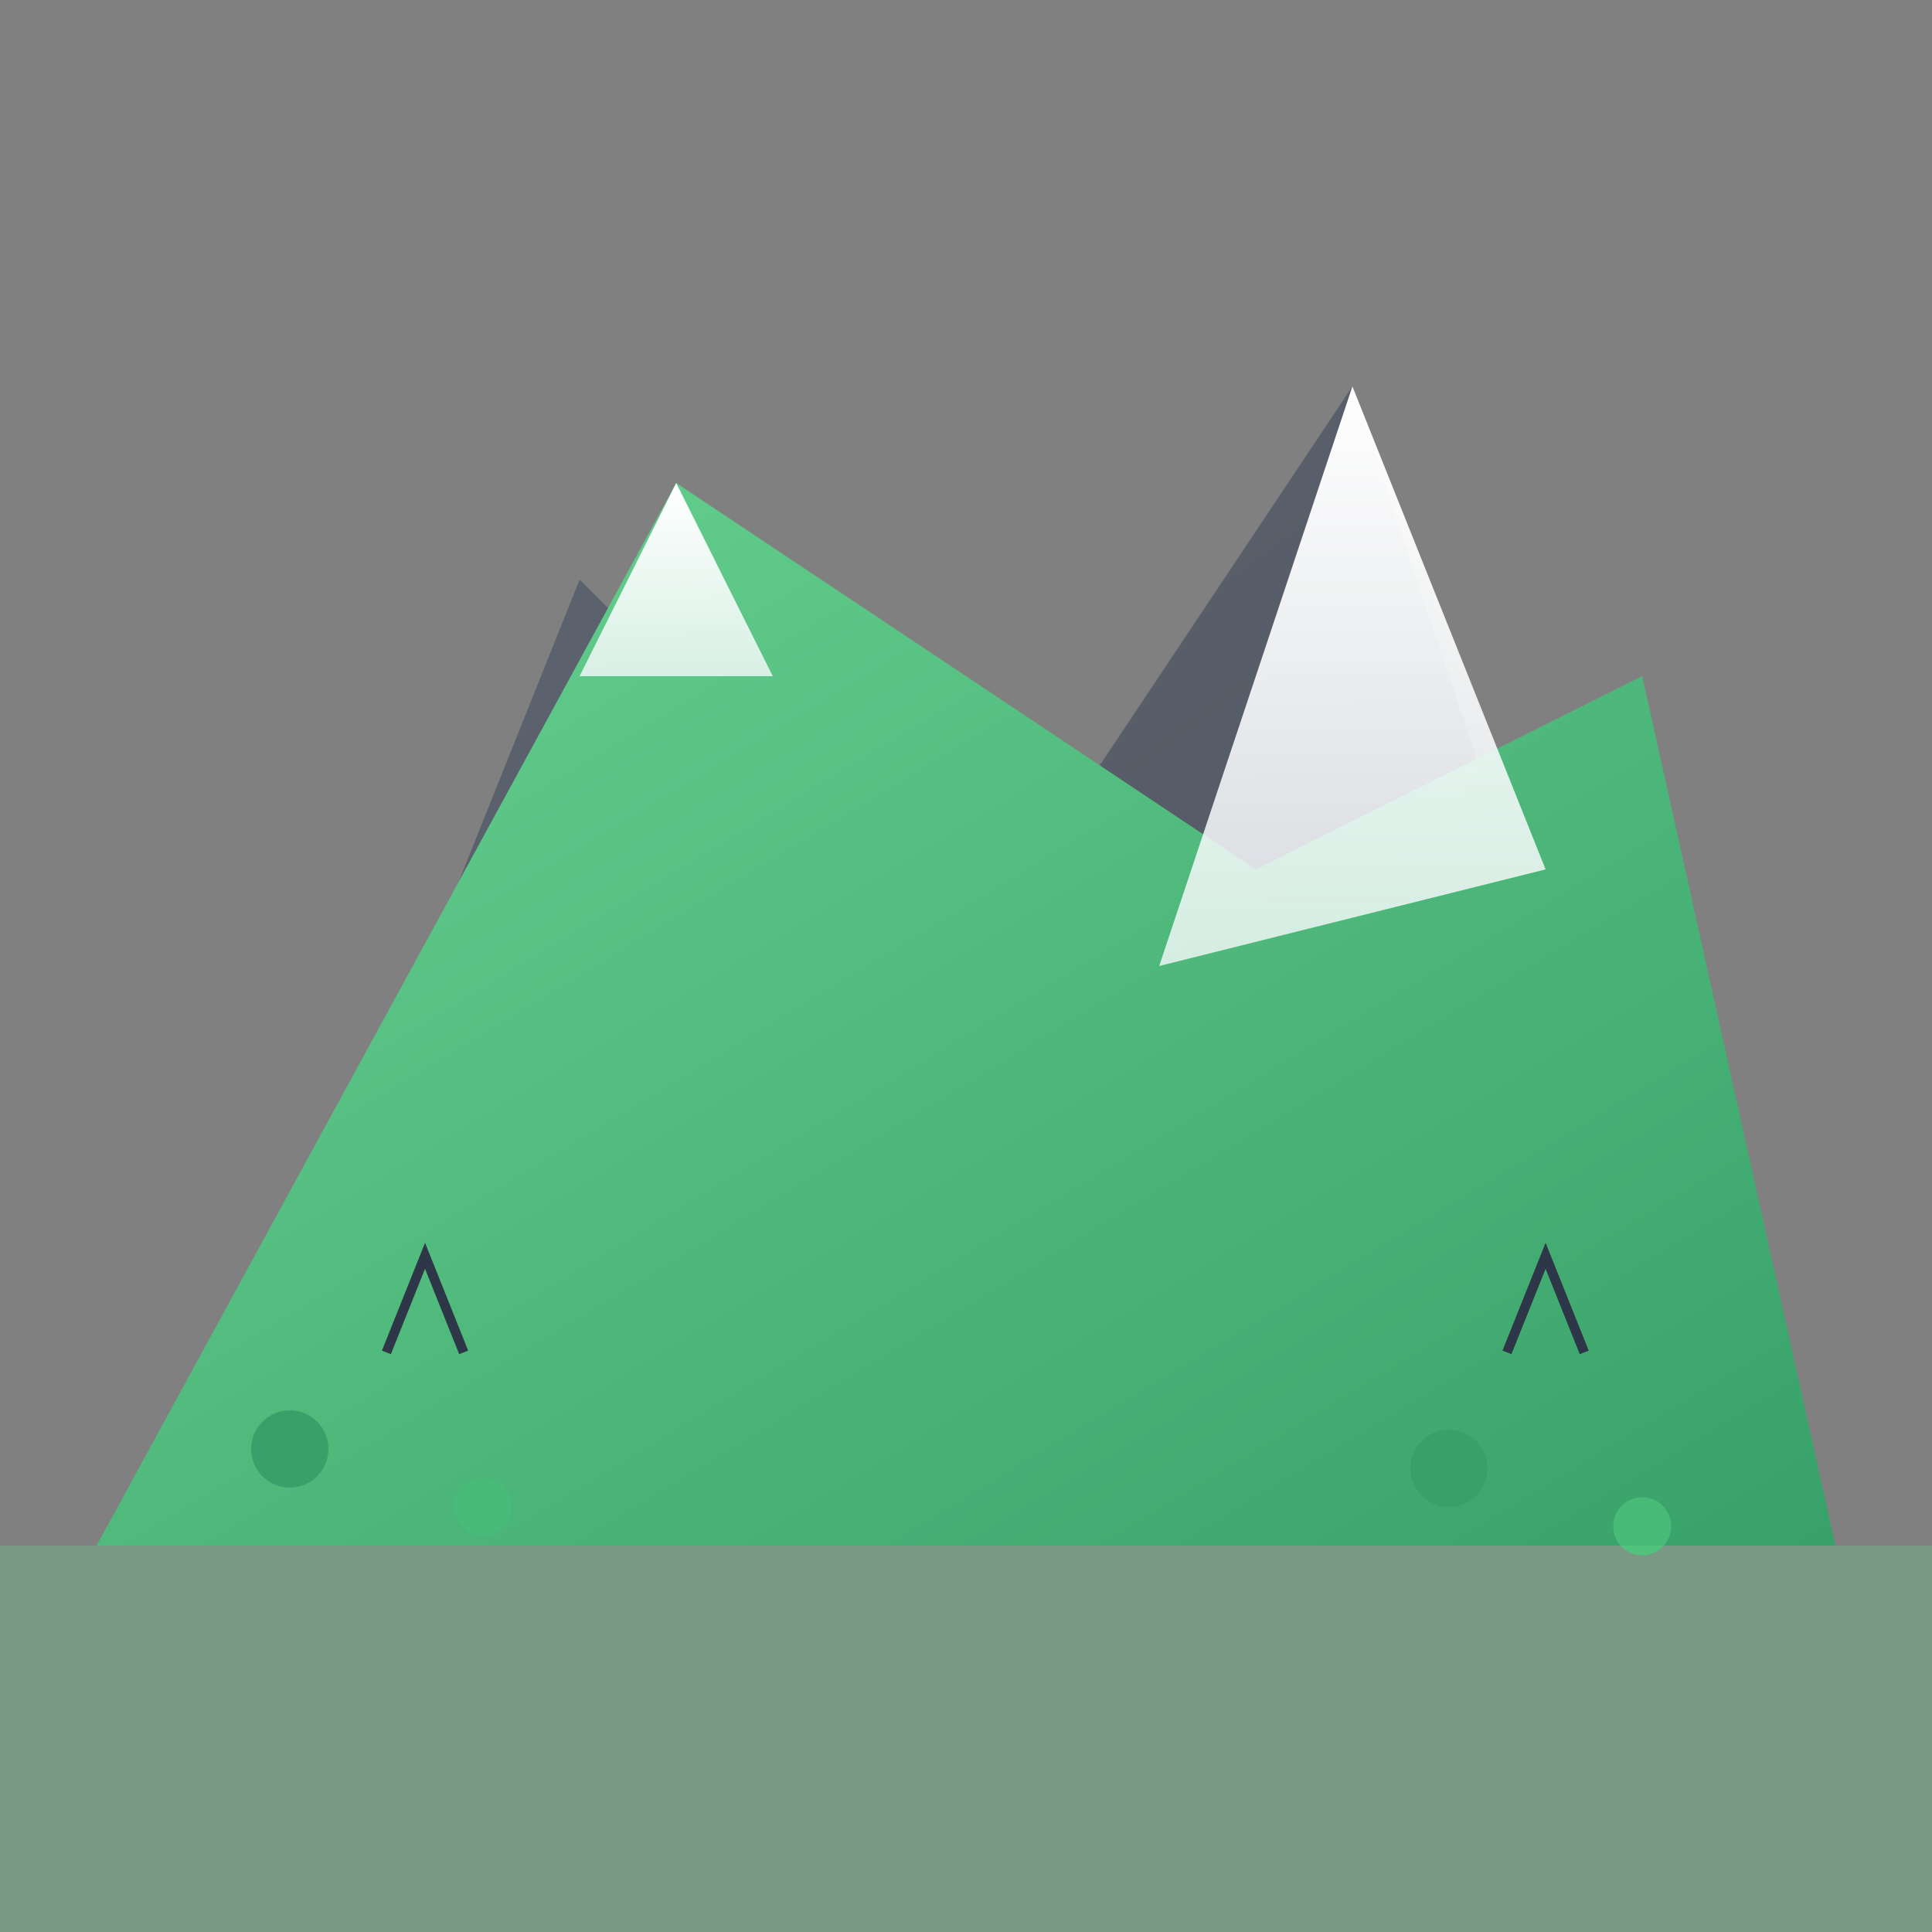
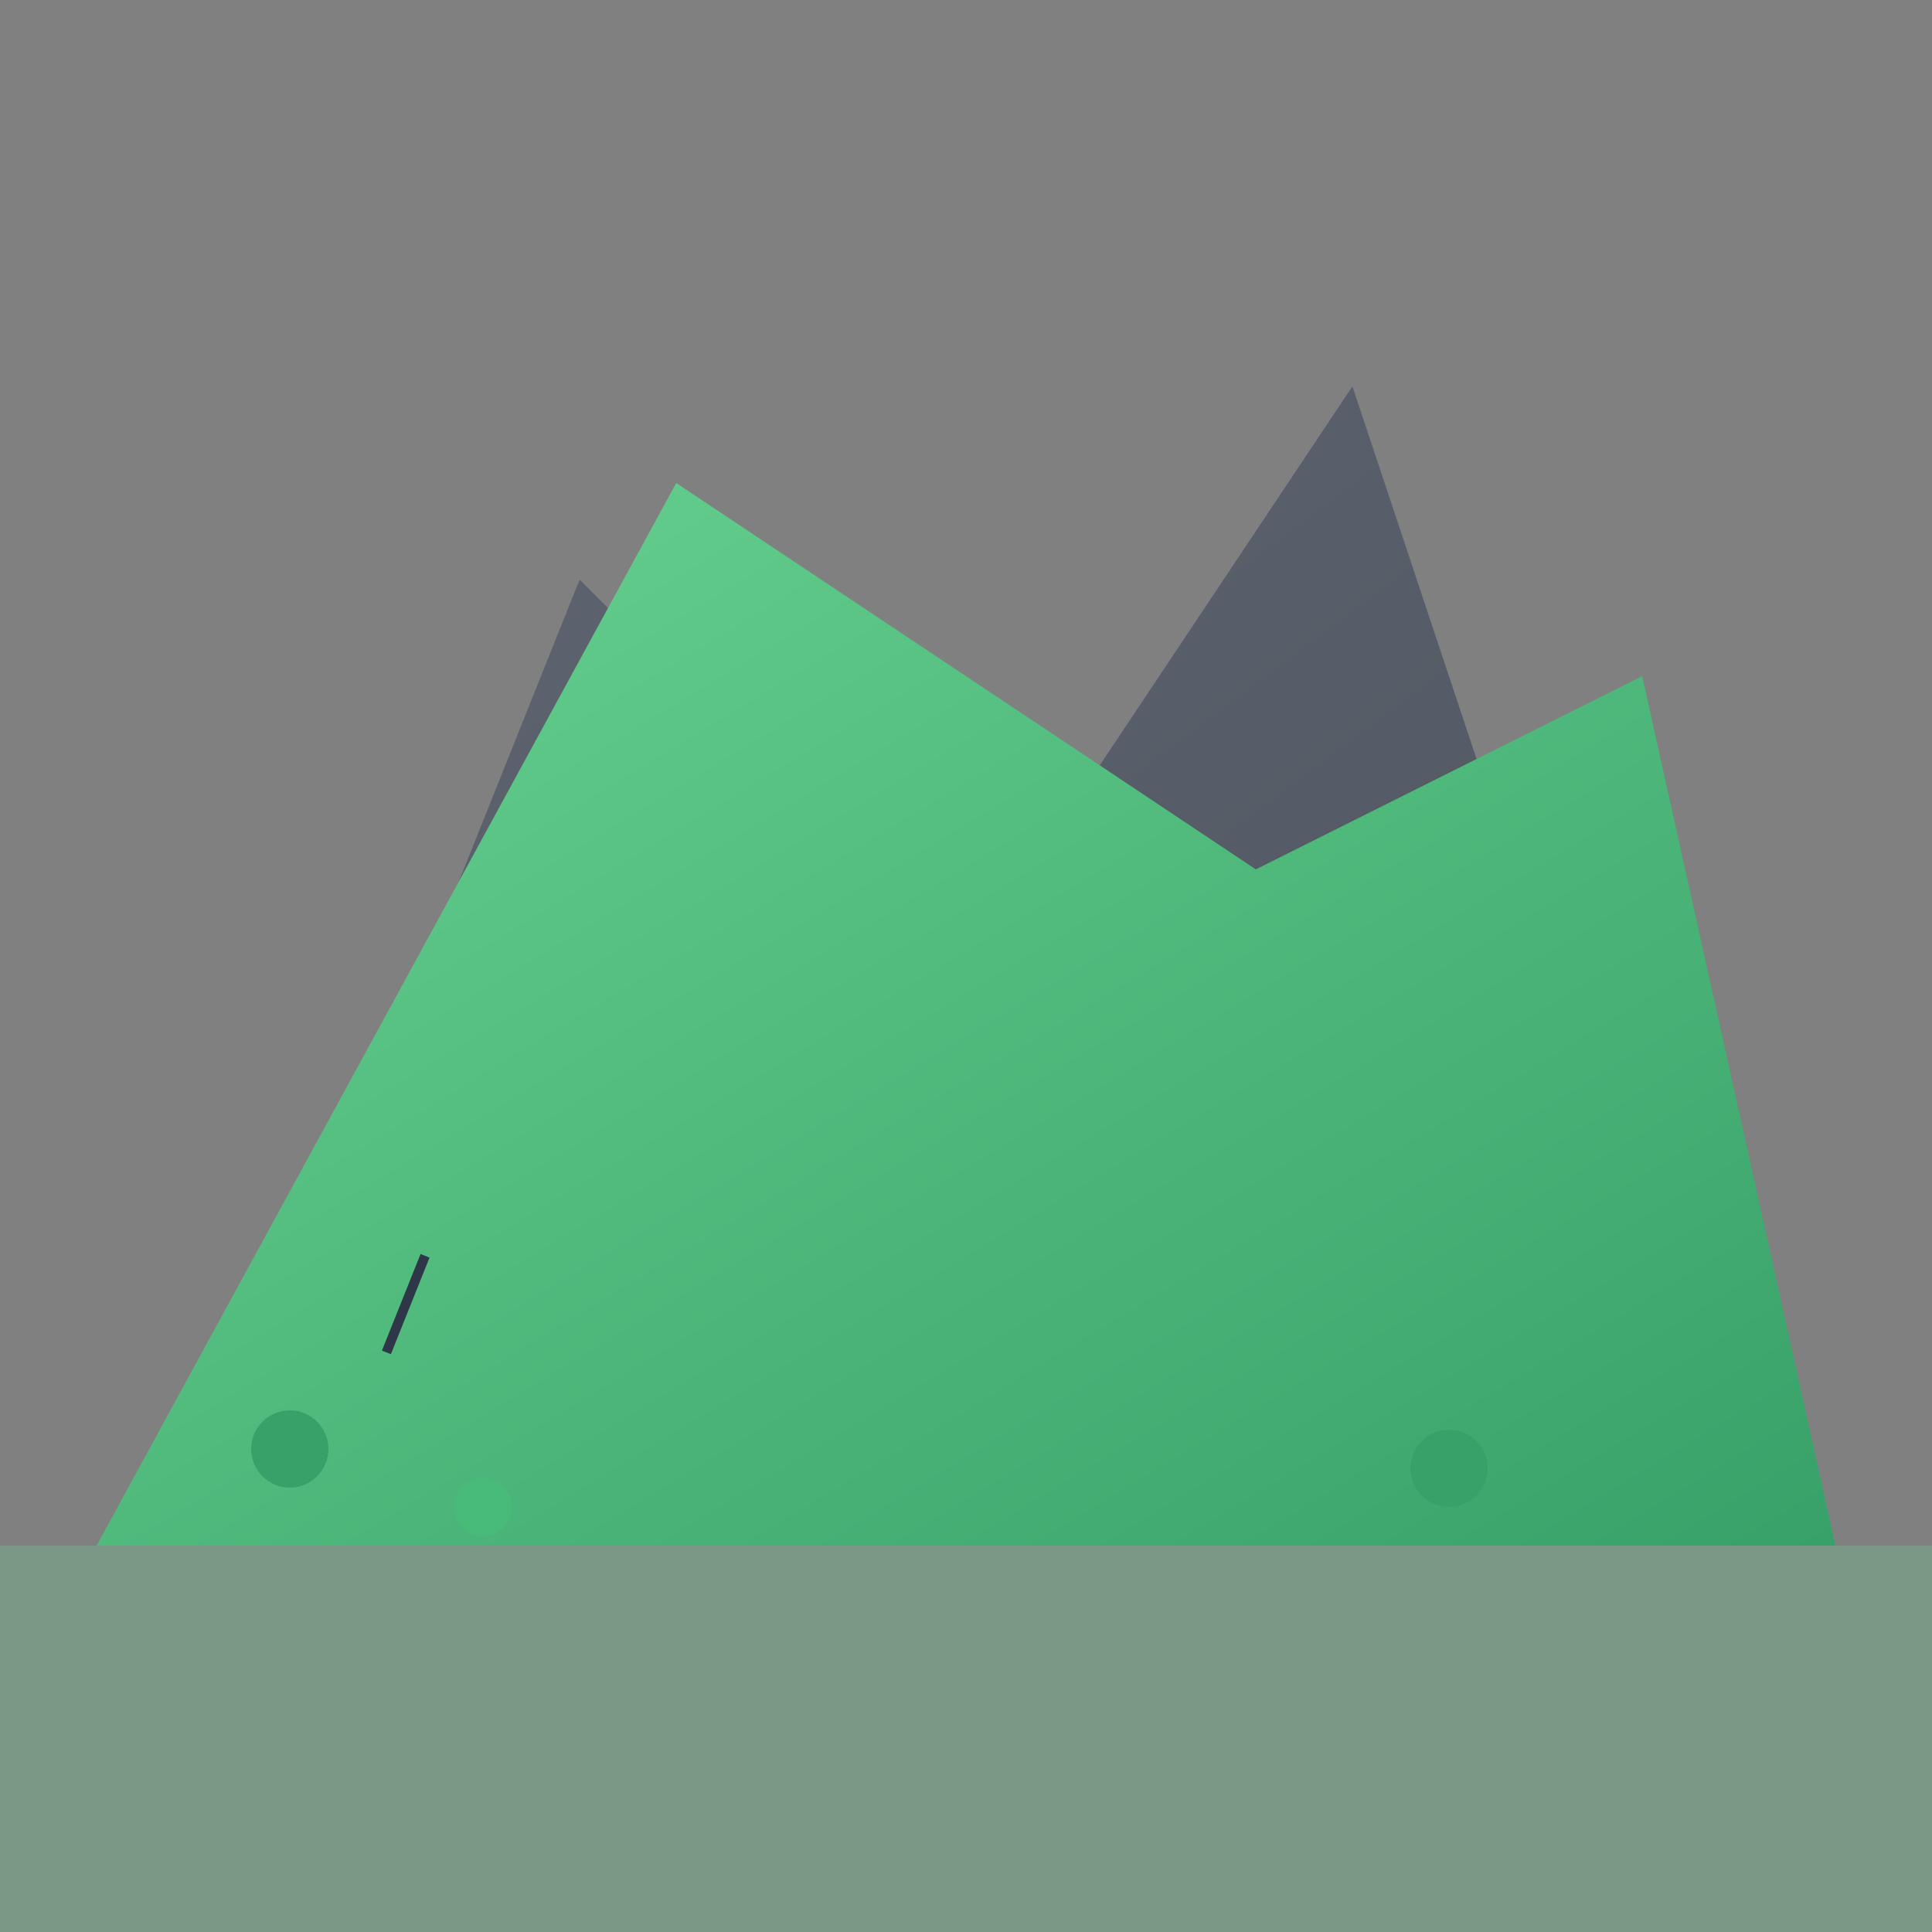
<svg xmlns="http://www.w3.org/2000/svg" viewBox="0 0 100 100" width="100" height="100">
  <rect x="0" y="0" width="100" height="100" fill="#808080" stroke="none" />
  <defs>
    <linearGradient id="mountainGrad1" x1="0%" y1="0%" x2="100%" y2="100%">
      <stop offset="0%" style="stop-color:#68d391;stop-opacity:1" />
      <stop offset="100%" style="stop-color:#38a169;stop-opacity:1" />
    </linearGradient>
    <linearGradient id="mountainGrad2" x1="0%" y1="0%" x2="100%" y2="100%">
      <stop offset="0%" style="stop-color:#4a5568;stop-opacity:1" />
      <stop offset="100%" style="stop-color:#2d3748;stop-opacity:1" />
    </linearGradient>
    <linearGradient id="snowGrad" x1="0%" y1="0%" x2="0%" y2="100%">
      <stop offset="0%" style="stop-color:#ffffff;stop-opacity:1" />
      <stop offset="100%" style="stop-color:#f7fafc;stop-opacity:0.8" />
    </linearGradient>
  </defs>
  <path d="M10 80 L30 30 L50 50 L70 20 L90 80 Z" fill="url(#mountainGrad2)" opacity="0.6" />
  <path d="M5 80 L35 25 L65 45 L85 35 L95 80 Z" fill="url(#mountainGrad1)" />
-   <path d="M30 35 L35 25 L40 35 Z" fill="url(#snowGrad)" />
-   <path d="M60 50 L70 20 L80 45 Z" fill="url(#snowGrad)" />
  <circle cx="15" cy="75" r="2" fill="#38a169" />
  <circle cx="25" cy="78" r="1.5" fill="#48bb78" />
  <circle cx="75" cy="76" r="2" fill="#38a169" />
-   <circle cx="85" cy="79" r="1.5" fill="#48bb78" />
-   <path d="M20 70 L22 65 L24 70" stroke="#2d3748" stroke-width="0.5" fill="none" />
-   <path d="M78 70 L80 65 L82 70" stroke="#2d3748" stroke-width="0.5" fill="none" />
+   <path d="M20 70 L22 65 " stroke="#2d3748" stroke-width="0.5" fill="none" />
  <rect x="0" y="80" width="100" height="20" fill="#68d391" opacity="0.3" />
</svg>